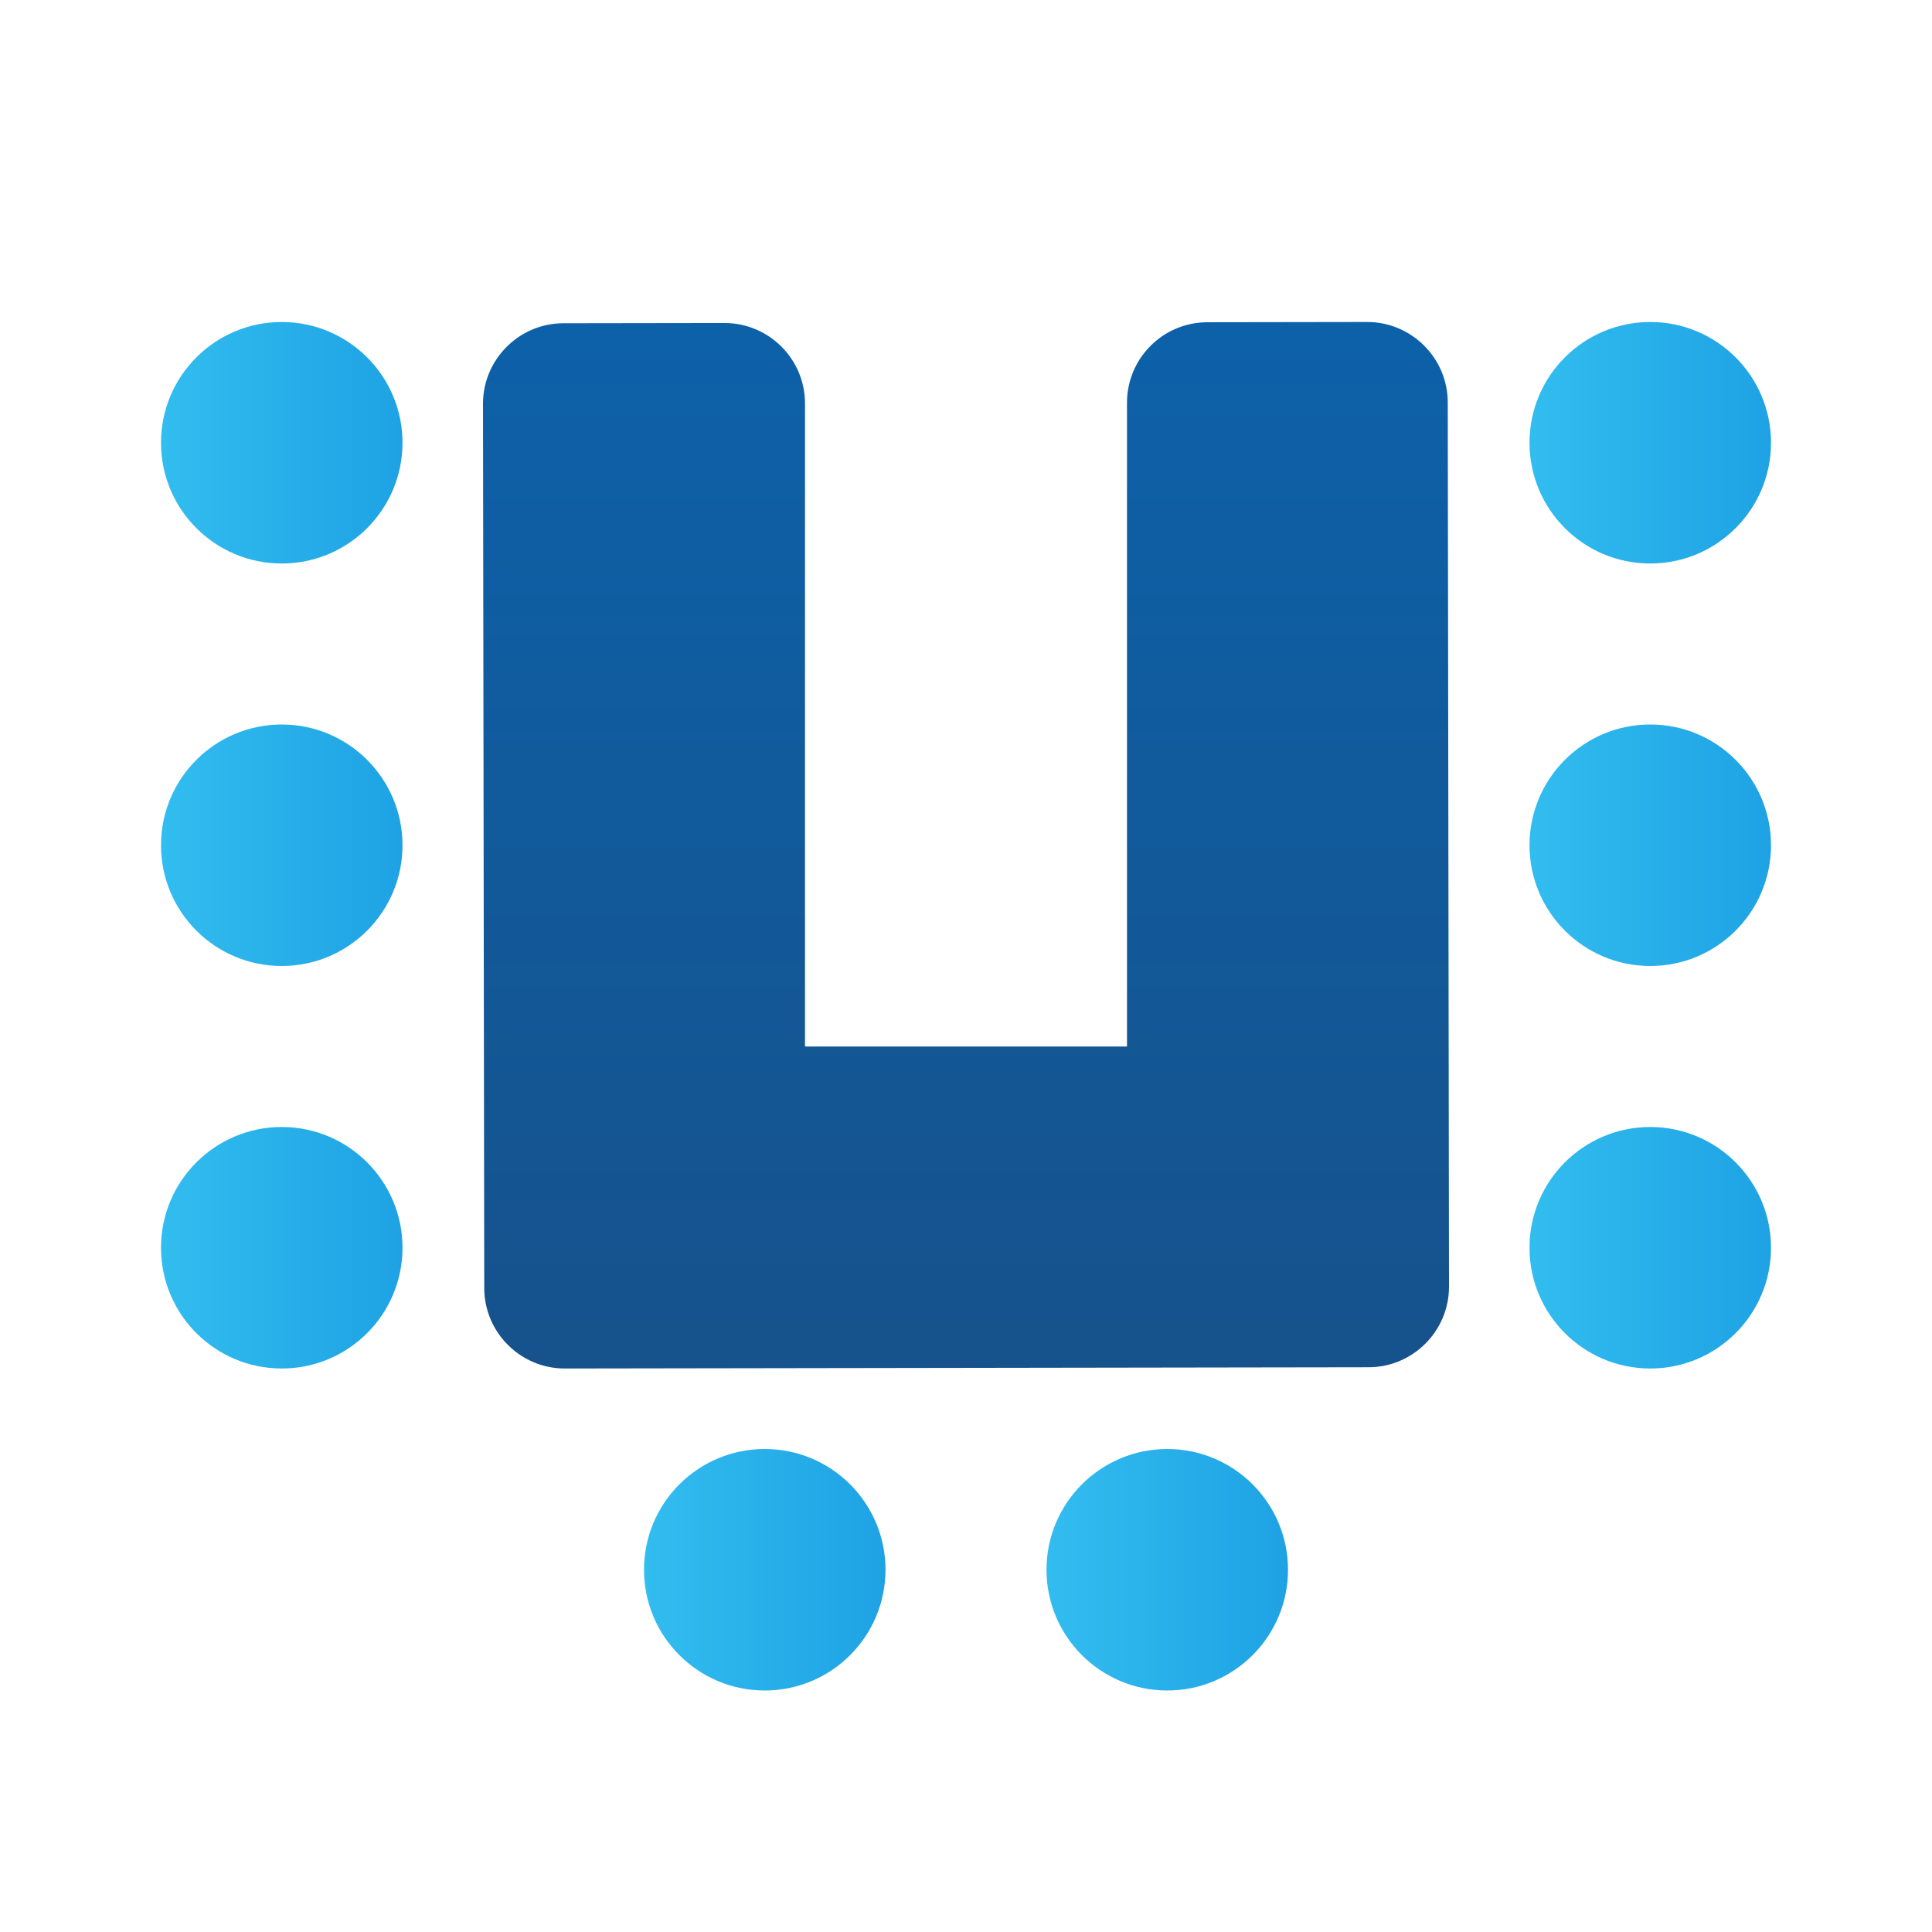
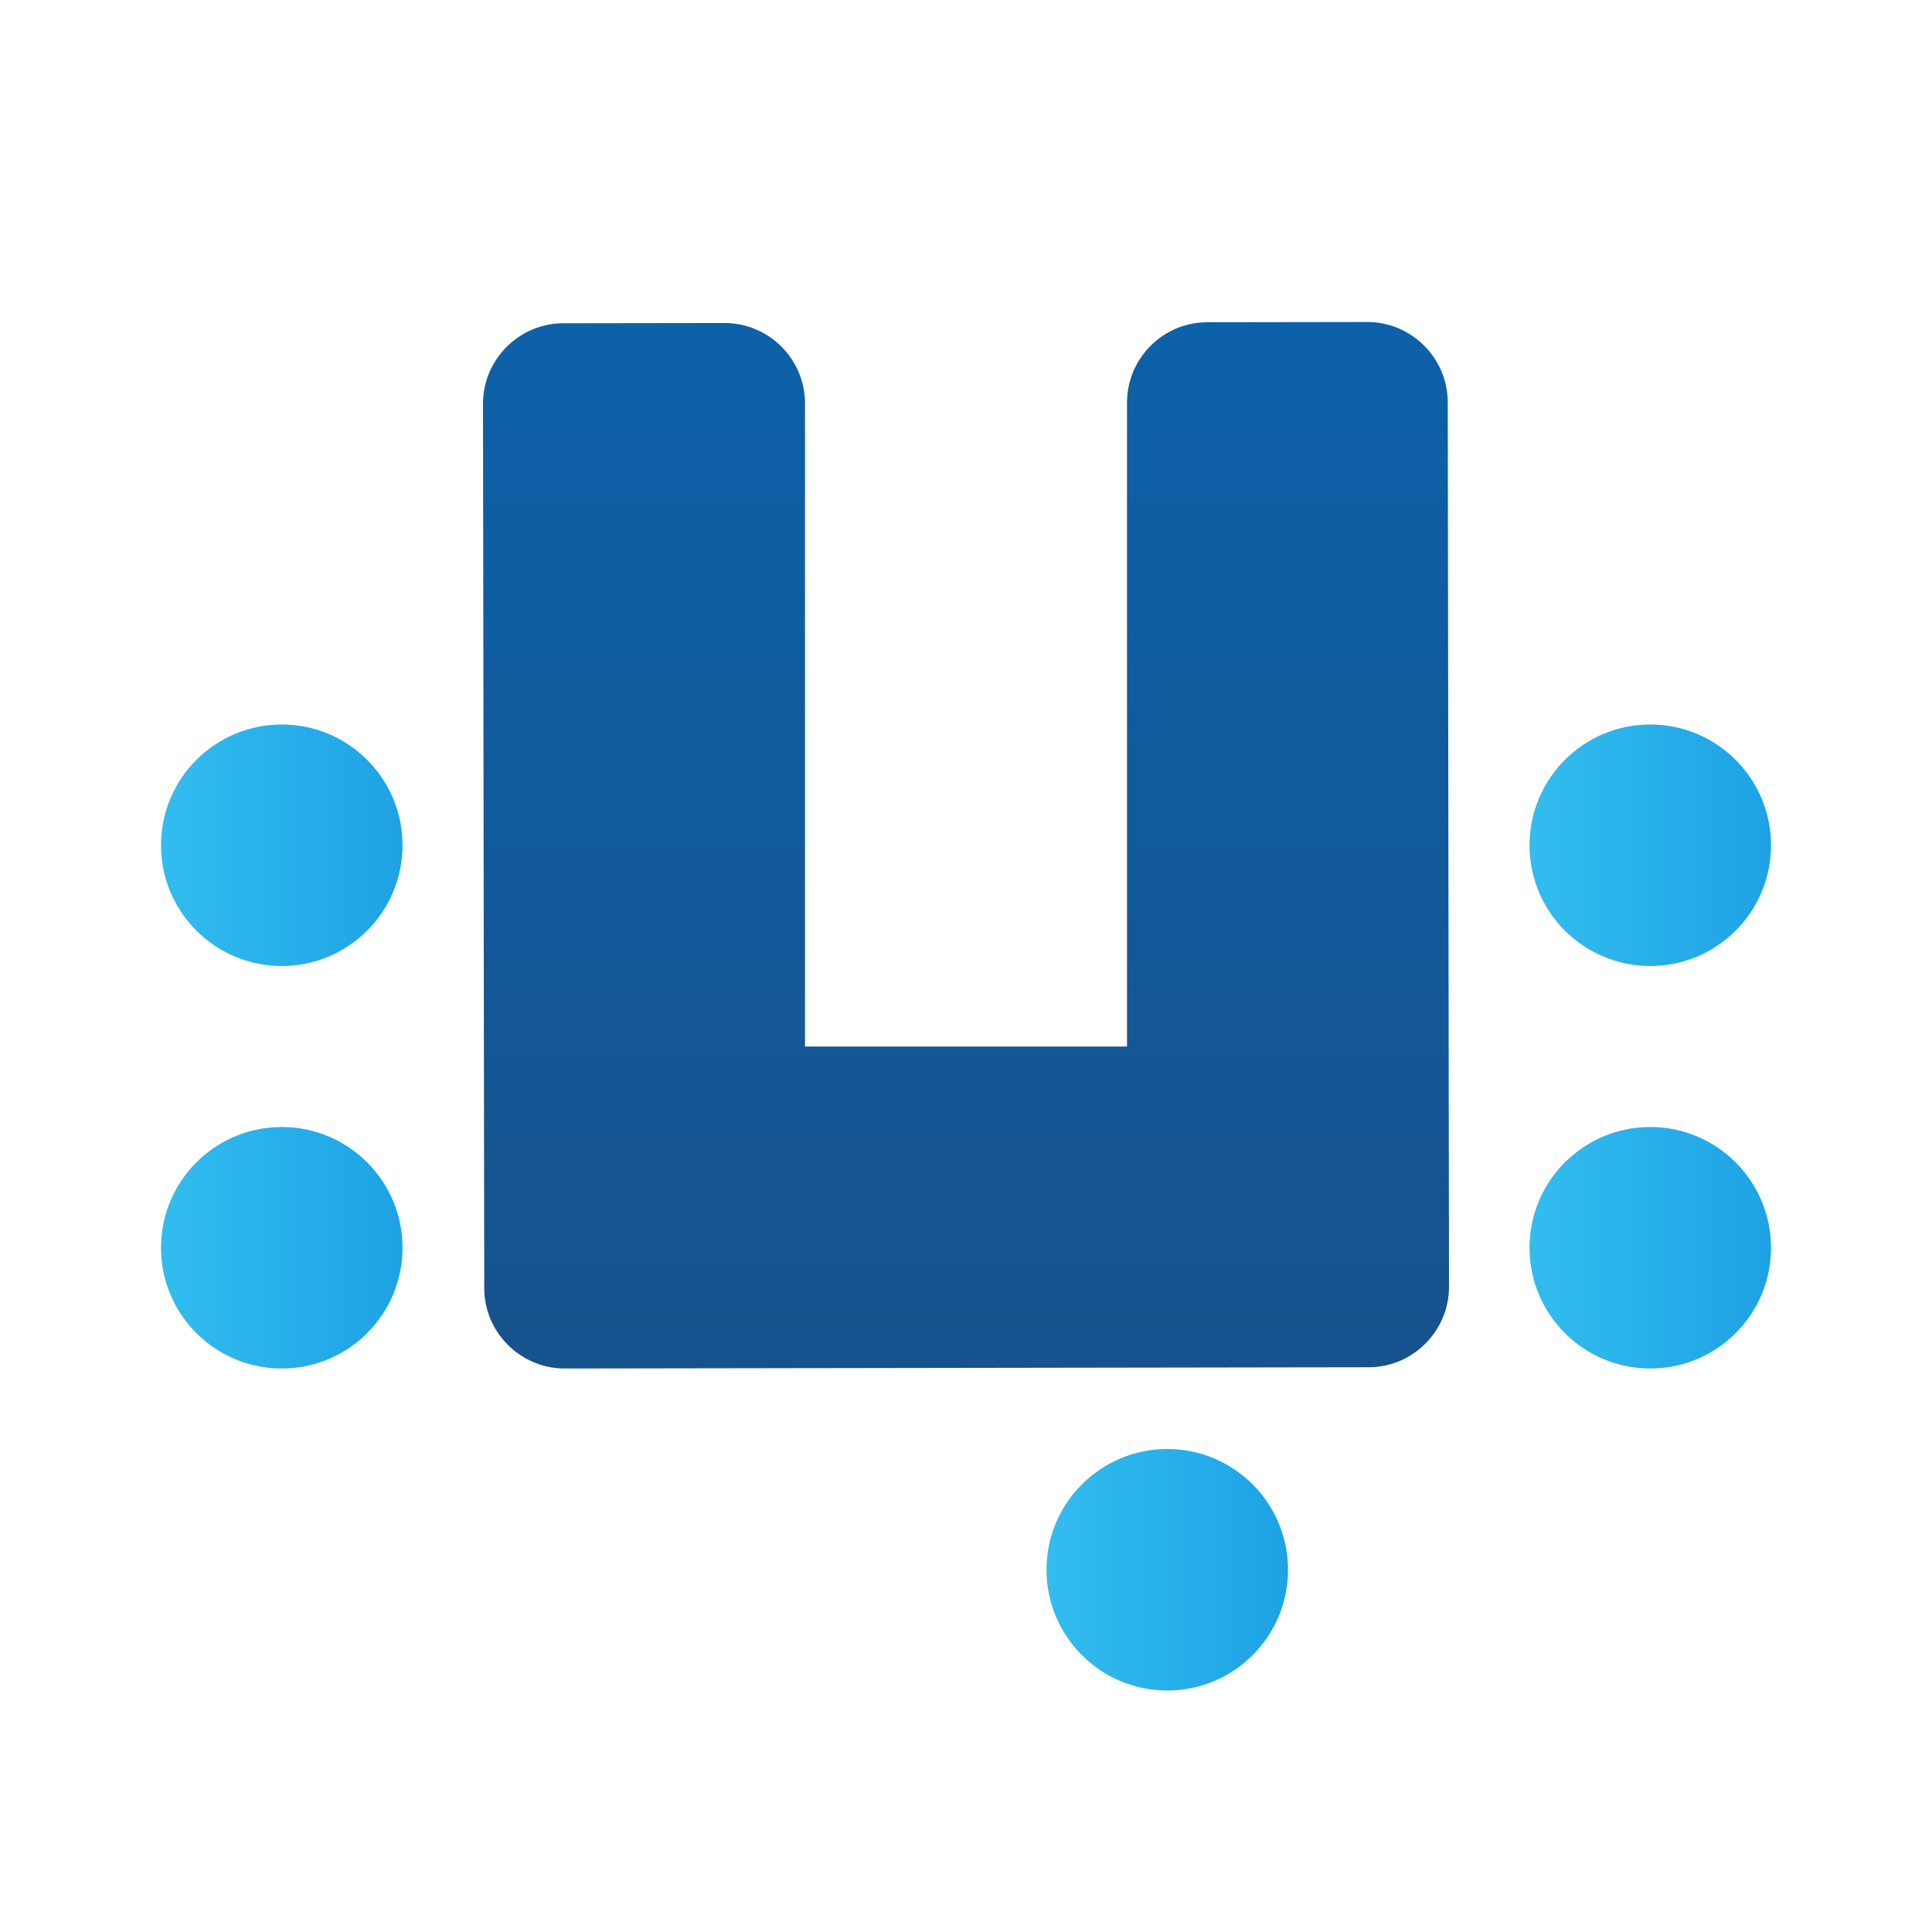
<svg xmlns="http://www.w3.org/2000/svg" viewBox="0 0 48 48" width="48px" height="48px">
  <linearGradient id="8CDmvODElDoxbzPHScYSga" x1="24" x2="24" y1="8.087" y2="34.028" gradientUnits="userSpaceOnUse">
    <stop offset="0" stop-color="#0d61a9" />
    <stop offset="1" stop-color="#16528c" />
  </linearGradient>
  <path fill="url(#8CDmvODElDoxbzPHScYSga)" d="M35.969,9.996c-0.001-1.099-0.901-1.997-2-1.996l-3.971,0.006 C28.894,8.007,28,8.902,28,10.006V26h-8V10.025c0-1.105-0.897-2.001-2.002-2l-4.002,0.006c-1.099,0.001-1.997,0.901-1.996,2 l0.031,21.973c0.001,1.099,0.901,1.997,2,1.996l19.973-0.031c1.099-0.001,1.997-0.901,1.996-2L35.969,9.996z" />
  <linearGradient id="8CDmvODElDoxbzPHScYSgb" x1="38" x2="44" y1="11" y2="11" gradientUnits="userSpaceOnUse">
    <stop offset="0" stop-color="#32bdef" />
    <stop offset="1" stop-color="#1ea2e4" />
  </linearGradient>
-   <circle cx="41" cy="11" r="3" fill="url(#8CDmvODElDoxbzPHScYSgb)" />
  <linearGradient id="8CDmvODElDoxbzPHScYSgc" x1="38" x2="44" y1="21" y2="21" gradientUnits="userSpaceOnUse">
    <stop offset="0" stop-color="#32bdef" />
    <stop offset="1" stop-color="#1ea2e4" />
  </linearGradient>
  <circle cx="41" cy="21" r="3" fill="url(#8CDmvODElDoxbzPHScYSgc)" />
  <linearGradient id="8CDmvODElDoxbzPHScYSgd" x1="38" x2="44" y1="31" y2="31" gradientUnits="userSpaceOnUse">
    <stop offset="0" stop-color="#32bdef" />
    <stop offset="1" stop-color="#1ea2e4" />
  </linearGradient>
  <circle cx="41" cy="31" r="3" fill="url(#8CDmvODElDoxbzPHScYSgd)" />
  <linearGradient id="8CDmvODElDoxbzPHScYSge" x1="16" x2="22" y1="39" y2="39" gradientUnits="userSpaceOnUse">
    <stop offset="0" stop-color="#32bdef" />
    <stop offset="1" stop-color="#1ea2e4" />
  </linearGradient>
-   <circle cx="19" cy="39" r="3" fill="url(#8CDmvODElDoxbzPHScYSge)" />
  <linearGradient id="8CDmvODElDoxbzPHScYSgf" x1="26" x2="32" y1="39" y2="39" gradientUnits="userSpaceOnUse">
    <stop offset="0" stop-color="#32bdef" />
    <stop offset="1" stop-color="#1ea2e4" />
  </linearGradient>
  <circle cx="29" cy="39" r="3" fill="url(#8CDmvODElDoxbzPHScYSgf)" />
  <linearGradient id="8CDmvODElDoxbzPHScYSgg" x1="4" x2="10" y1="11" y2="11" gradientUnits="userSpaceOnUse">
    <stop offset="0" stop-color="#32bdef" />
    <stop offset="1" stop-color="#1ea2e4" />
  </linearGradient>
-   <circle cx="7" cy="11" r="3" fill="url(#8CDmvODElDoxbzPHScYSgg)" />
  <linearGradient id="8CDmvODElDoxbzPHScYSgh" x1="4" x2="10" y1="21" y2="21" gradientUnits="userSpaceOnUse">
    <stop offset="0" stop-color="#32bdef" />
    <stop offset="1" stop-color="#1ea2e4" />
  </linearGradient>
  <circle cx="7" cy="21" r="3" fill="url(#8CDmvODElDoxbzPHScYSgh)" />
  <linearGradient id="8CDmvODElDoxbzPHScYSgi" x1="4" x2="10" y1="31" y2="31" gradientUnits="userSpaceOnUse">
    <stop offset="0" stop-color="#32bdef" />
    <stop offset="1" stop-color="#1ea2e4" />
  </linearGradient>
  <circle cx="7" cy="31" r="3" fill="url(#8CDmvODElDoxbzPHScYSgi)" />
</svg>